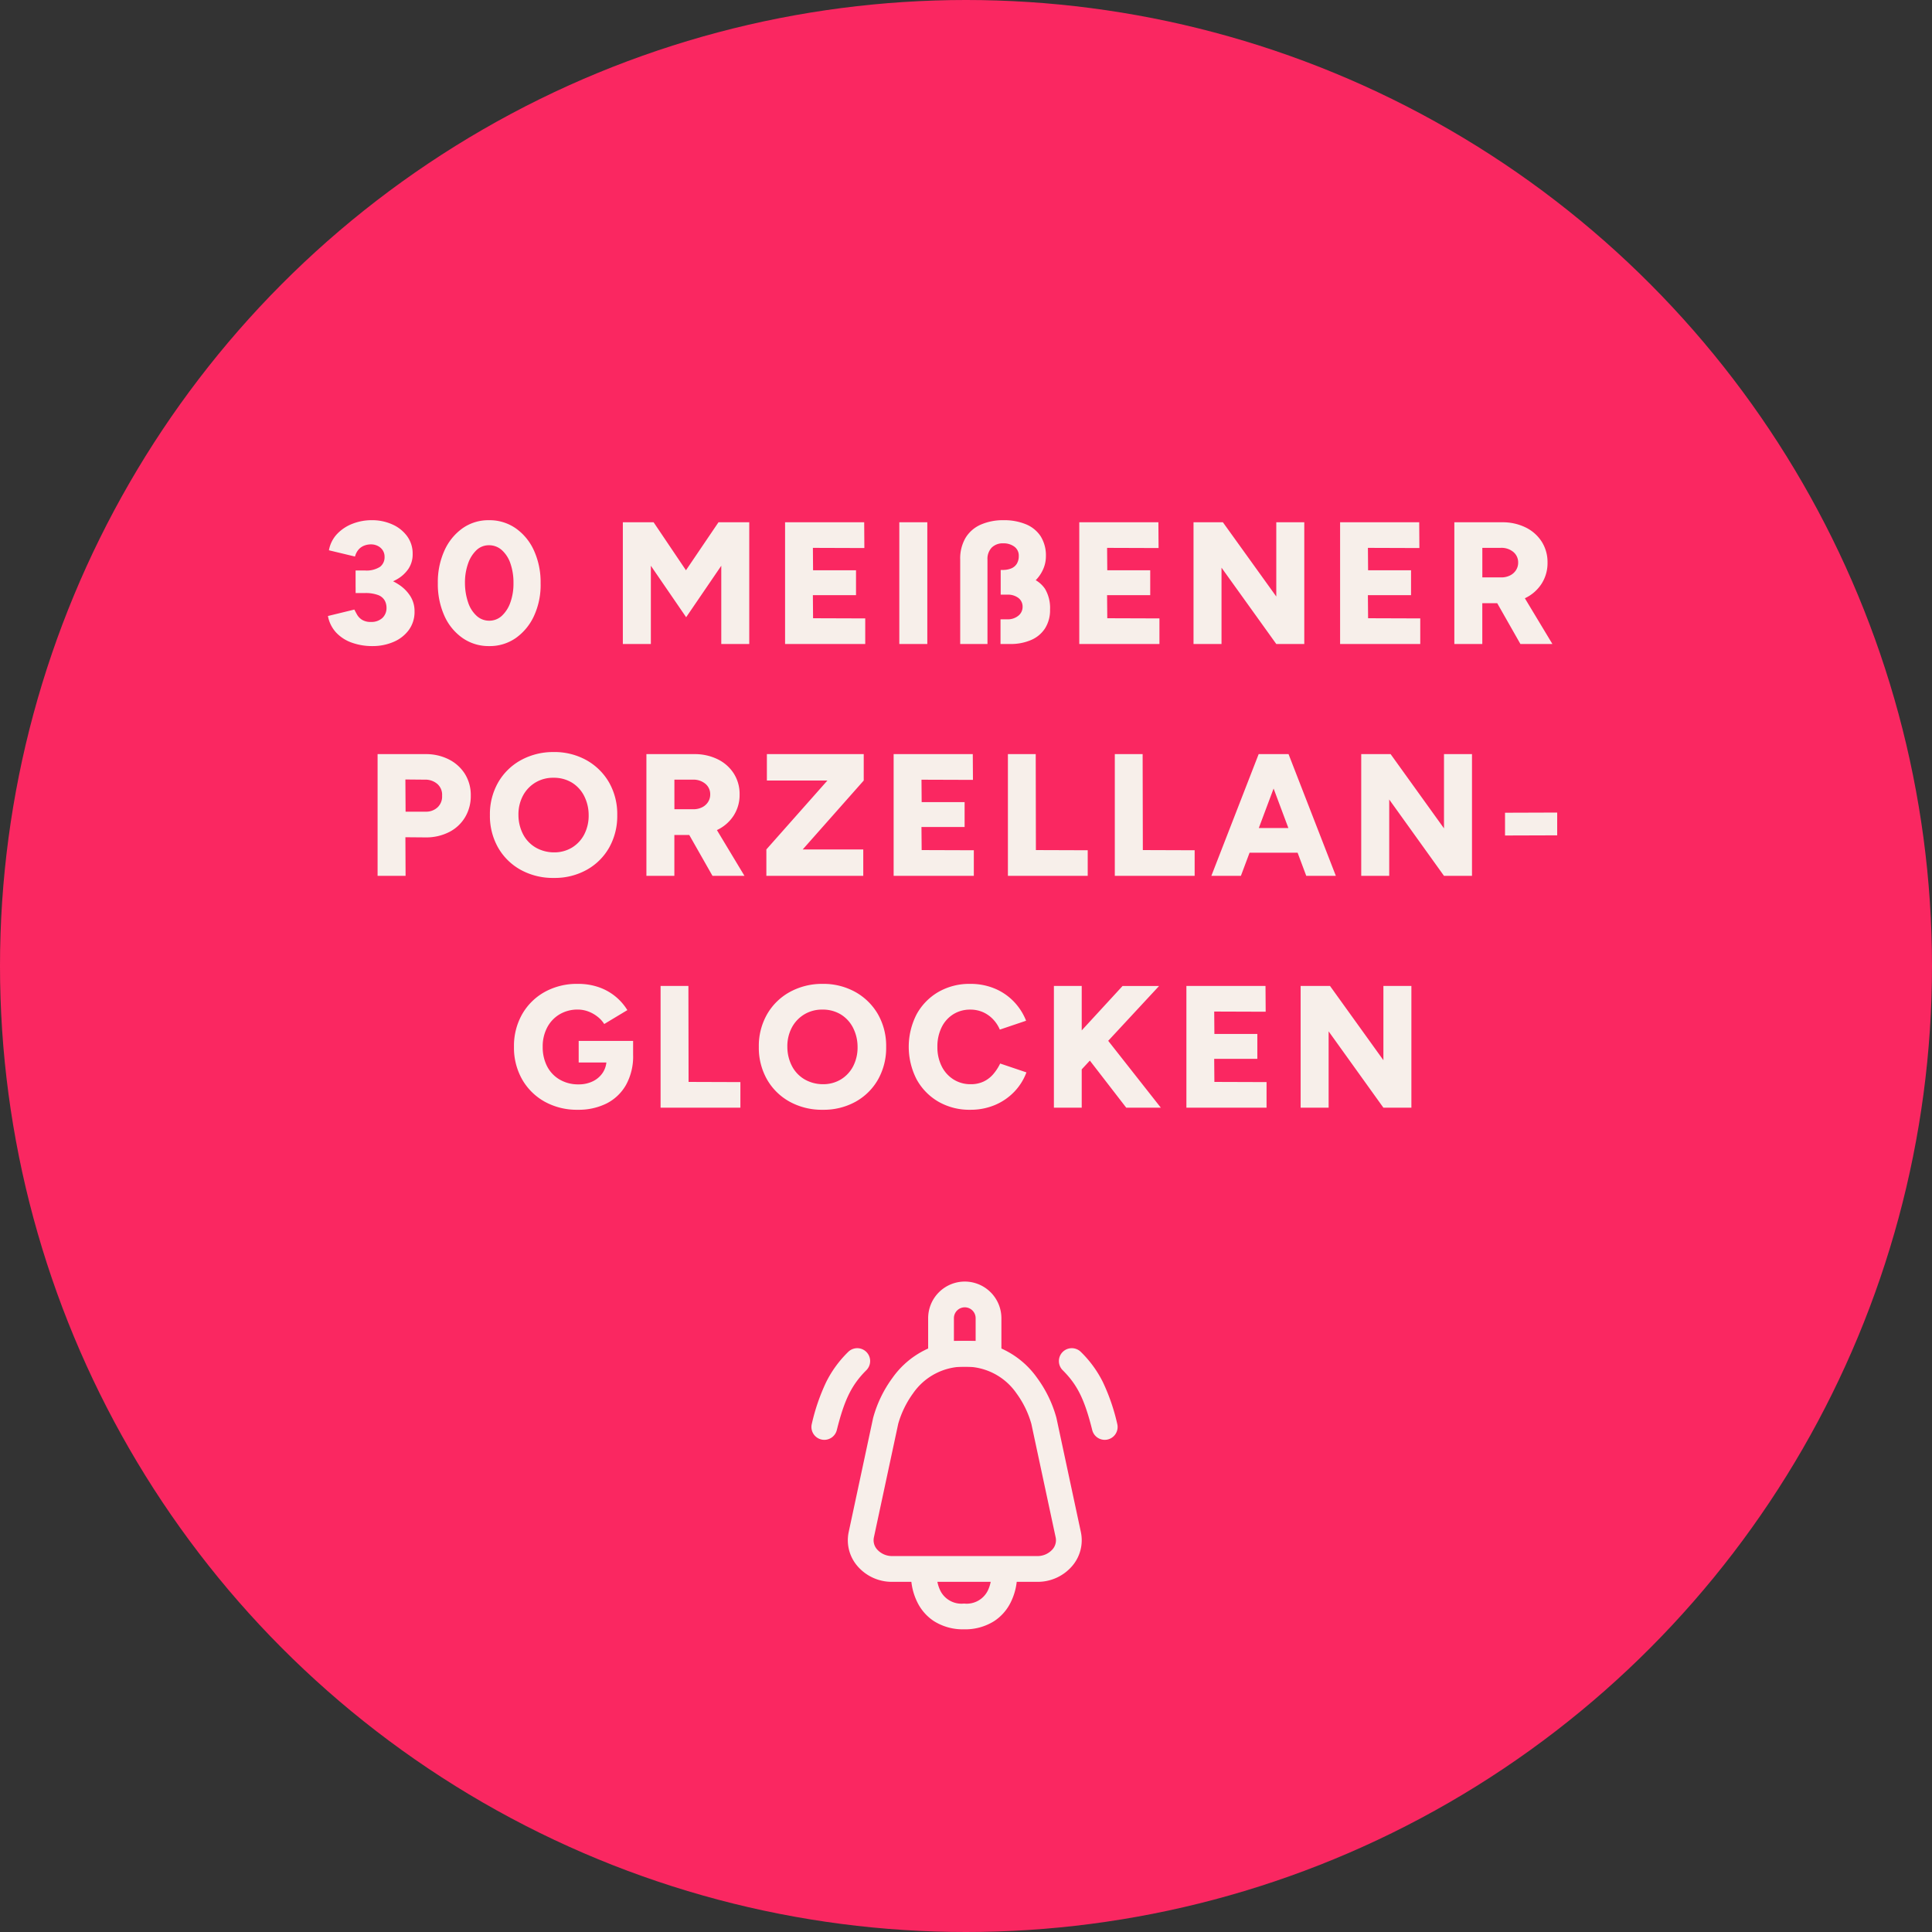
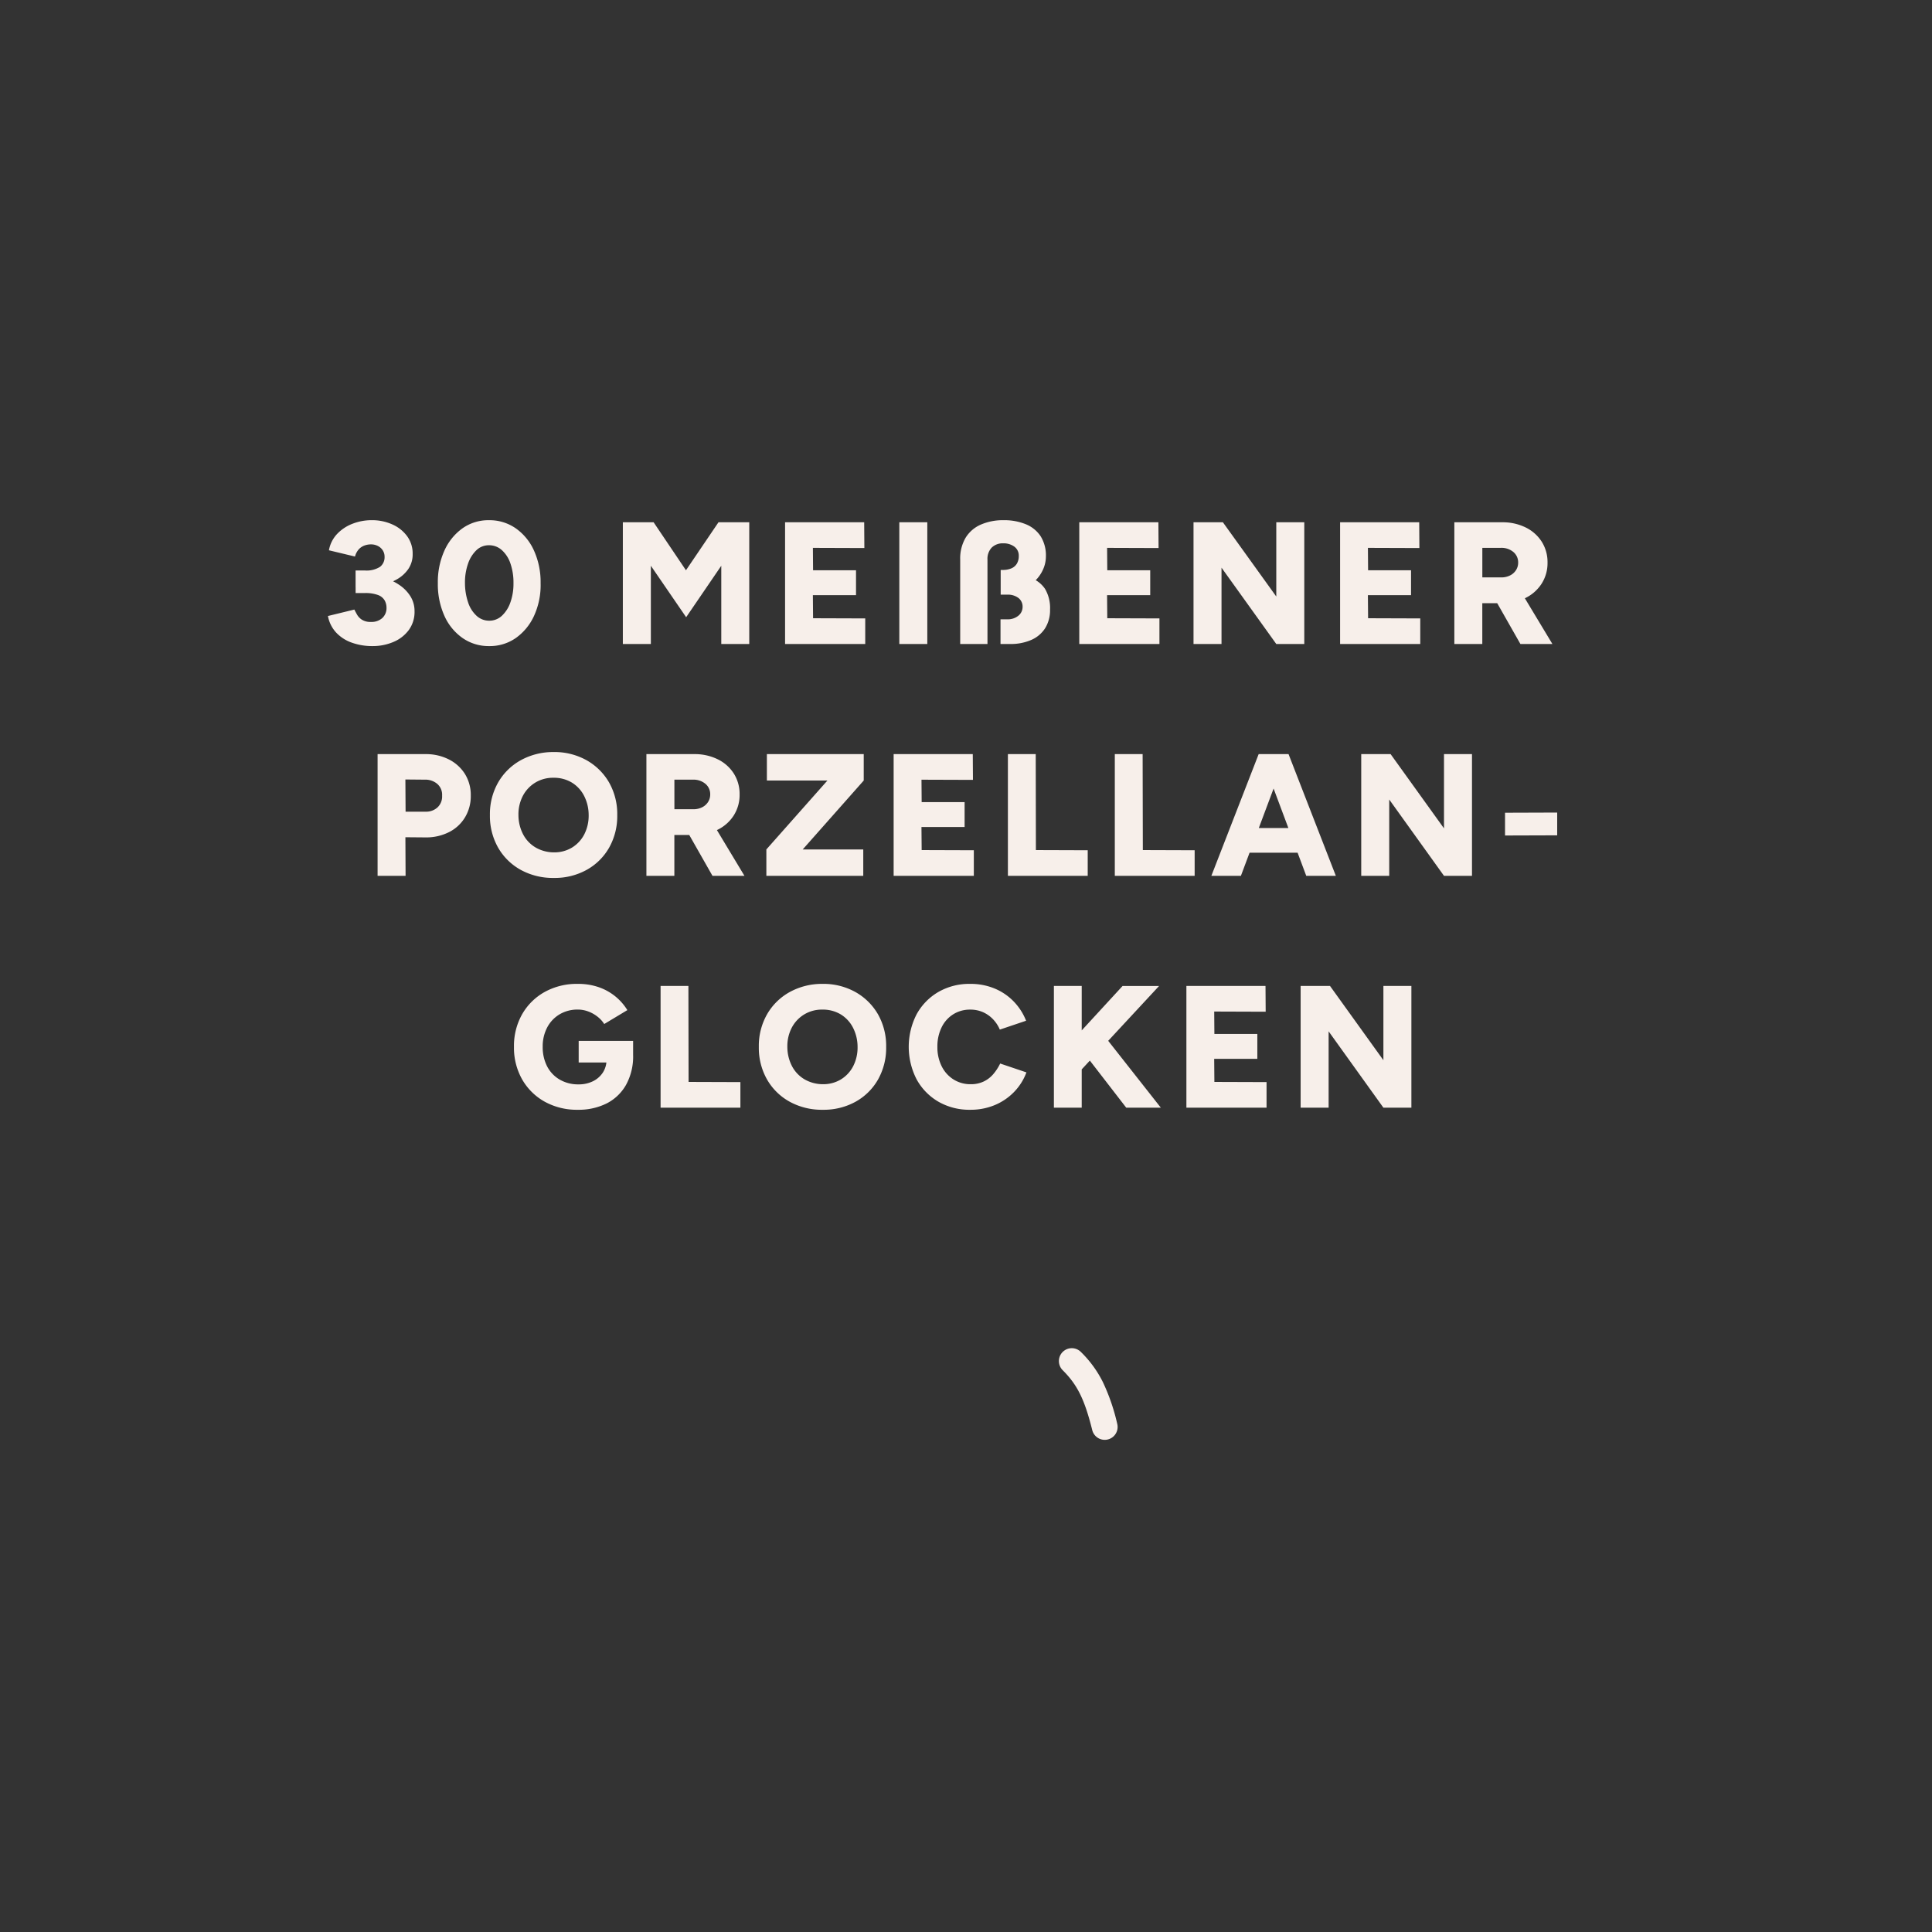
<svg xmlns="http://www.w3.org/2000/svg" id="Gruppe_1632" data-name="Gruppe 1632" width="300" height="300" viewBox="0 0 300 300">
  <rect x="0" y="0" width="300" height="300" fill="#333333" stroke="none" />
  <g id="Gruppe_1596" data-name="Gruppe 1596">
-     <circle id="Ellipse_63" data-name="Ellipse 63" cx="150" cy="150" r="150" fill="#fa2761" />
-   </g>
+     </g>
  <g id="Gruppe_1555" data-name="Gruppe 1555" transform="translate(128 201)">
    <g id="Gruppe_1554" data-name="Gruppe 1554" transform="translate(5.647)">
      <g id="bell-ringing-svgrepo-com" transform="translate(0 9.218)">
-         <path id="Pfad_1779" data-name="Pfad 1779" d="M15.232,26.137a8.411,8.411,0,0,1-4.7-1.287A7.371,7.371,0,0,1,8,21.974,9.5,9.5,0,0,1,7,18h4v-.015a5.589,5.589,0,0,0,.612,2.273,3.678,3.678,0,0,0,3.62,1.879,3.668,3.668,0,0,0,3.67-1.974A5.581,5.581,0,0,0,19.465,18h4a9.5,9.5,0,0,1-1,3.974,7.371,7.371,0,0,1-2.536,2.876A8.411,8.411,0,0,1,15.232,26.137Z" transform="translate(0.817 16.645)" fill="#f7efea" />
-         <path id="Pfad_1780" data-name="Pfad 1780" d="M21.588,1A13.555,13.555,0,0,1,32.83,6.756a18.825,18.825,0,0,1,2.979,6.157c.013.051.023.1.034.148l3.773,17.626a6.132,6.132,0,0,1-1.259,5.155,7.04,7.04,0,0,1-5.523,2.566H10.342A7.04,7.04,0,0,1,4.82,35.842,6.132,6.132,0,0,1,3.56,30.687L7.332,13.067c.012-.056.023-.106.036-.157a18.823,18.823,0,0,1,2.978-6.153A13.555,13.555,0,0,1,21.588,1ZM31.929,13.888a14.785,14.785,0,0,0-2.314-4.751A9.572,9.572,0,0,0,21.588,5a9.572,9.572,0,0,0-8.027,4.136,15.058,15.058,0,0,0-2.314,4.753l0,.011L7.472,31.525a2.14,2.14,0,0,0,.458,1.8,3.1,3.1,0,0,0,2.412,1.081H32.834a3.1,3.1,0,0,0,2.412-1.081,2.14,2.14,0,0,0,.458-1.8Z" transform="translate(-5.425 -3)" fill="#f7efea" />
-       </g>
-       <path id="Rechteck_1874" data-name="Rechteck 1874" d="M3.687-2A5.694,5.694,0,0,1,9.374,3.687v7.531H-2V3.687A5.694,5.694,0,0,1,3.687-2ZM5.374,7.218V3.687A1.687,1.687,0,0,0,2,3.687V7.218Z" transform="translate(12.476)" fill="#f7efea" />
+         </g>
    </g>
    <g id="Gruppe_1556" data-name="Gruppe 1556" transform="translate(0 10.346)">
-       <path id="Pfad_1784" data-name="Pfad 1784" d="M18,15.232a2,2,0,0,1-1.942-2.486,31.233,31.233,0,0,1,2.23-6.484A17.332,17.332,0,0,1,21.7,1.586,2,2,0,1,1,24.53,4.414c-2.285,2.285-3.4,4.546-4.59,9.3A2,2,0,0,1,18,15.232Z" transform="translate(-18 -3)" fill="#f7efea" />
      <path id="Pfad_1785" data-name="Pfad 1785" d="M9.114,15.232a2,2,0,0,1-1.939-1.515c-1.189-4.757-2.3-7.017-4.59-9.3A2,2,0,0,1,5.414,1.586,17.332,17.332,0,0,1,8.826,6.262a31.233,31.233,0,0,1,2.23,6.484,2,2,0,0,1-1.942,2.486Z" transform="translate(34.427 -3)" fill="#f7efea" />
    </g>
  </g>
  <path id="Pfad_3321" data-name="Pfad 3321" d="M-92.138.324a9.383,9.383,0,0,1-3.254-.54,6.1,6.1,0,0,1-2.43-1.58,5.138,5.138,0,0,1-1.256-2.552l4.1-1q.162.324.419.783a2.311,2.311,0,0,0,.769.8,2.475,2.475,0,0,0,1.377.338,2.5,2.5,0,0,0,1.782-.608,2.1,2.1,0,0,0,.648-1.606,2.329,2.329,0,0,0-.284-1.121A1.961,1.961,0,0,0-91.287-7.6a5.6,5.6,0,0,0-2.092-.311h-1.4v-2.808h1.242a11.263,11.263,0,0,1,3.01.392A8.406,8.406,0,0,1-88.007-9.18,5.956,5.956,0,0,1-86.265-7.4a4.324,4.324,0,0,1,.634,2.322,4.741,4.741,0,0,1-.918,2.943A5.7,5.7,0,0,1-88.952-.3,8.174,8.174,0,0,1-92.138.324ZM-94.784-8.8v-2.619h1.4a3.891,3.891,0,0,0,2.4-.567,1.873,1.873,0,0,0,.7-1.539,1.845,1.845,0,0,0-.27-1,1.933,1.933,0,0,0-.756-.689,2.336,2.336,0,0,0-1.107-.256,2.98,2.98,0,0,0-.945.162,2.273,2.273,0,0,0-.891.567,2.633,2.633,0,0,0-.621,1.161l-4.05-.972a4.945,4.945,0,0,1,1.31-2.578A6.524,6.524,0,0,1-95.189-18.7a8.164,8.164,0,0,1,2.889-.526,7.66,7.66,0,0,1,3.227.661,5.69,5.69,0,0,1,2.3,1.836,4.549,4.549,0,0,1,.85,2.741,4.027,4.027,0,0,1-.661,2.322,5.3,5.3,0,0,1-1.755,1.606,8.739,8.739,0,0,1-2.444.945,12.247,12.247,0,0,1-2.754.311ZM-74.048.324A7.07,7.07,0,0,1-78.179-.932,8.34,8.34,0,0,1-81-4.388,11.99,11.99,0,0,1-82.013-9.45a11.855,11.855,0,0,1,1.026-5.062,8.524,8.524,0,0,1,2.808-3.456,6.947,6.947,0,0,1,4.1-1.255,7.114,7.114,0,0,1,4.158,1.255,8.438,8.438,0,0,1,2.835,3.456A11.855,11.855,0,0,1-66.055-9.45a11.464,11.464,0,0,1-1.013,5.063A8.581,8.581,0,0,1-69.9-.932,7.052,7.052,0,0,1-74.048.324Zm0-3.942a2.845,2.845,0,0,0,1.971-.756A5.122,5.122,0,0,0-70.754-6.44a8.622,8.622,0,0,0,.486-3.011A9.052,9.052,0,0,0-70.74-12.5a4.869,4.869,0,0,0-1.336-2.079,2.943,2.943,0,0,0-2-.756,2.763,2.763,0,0,0-1.931.756A5.191,5.191,0,0,0-77.314-12.5,8.823,8.823,0,0,0-77.8-9.45a9.413,9.413,0,0,0,.5,3.024,4.828,4.828,0,0,0,1.323,2.065A2.855,2.855,0,0,0-74.048-3.618ZM-53.285,0V-18.9h4.779l5.022,7.452,5.049-7.452h4.779V0H-38V-12.15l-5.454,7.992-5.481-7.992V0Zm25.191,0V-18.9h12.285l.027,4-7.992-.027.027,3.483h6.669v3.861h-6.7L-23.747-4l8.1.027V0Zm17.739,0V-18.9h4.347V0ZM-.9,0V-13.1A6.345,6.345,0,0,1-.054-16.51a5.213,5.213,0,0,1,2.376-2.039,8.635,8.635,0,0,1,3.524-.675,8.83,8.83,0,0,1,3.429.621,5.006,5.006,0,0,1,2.309,1.863,5.606,5.606,0,0,1,.823,3.159,4.9,4.9,0,0,1-.432,1.984,5.639,5.639,0,0,1-1.228,1.768,5.947,5.947,0,0,1-1.89,1.242,6.329,6.329,0,0,1-2.471.459h-1V-11.5h.27a3.384,3.384,0,0,0,1.418-.257,1.827,1.827,0,0,0,.837-.742,2.265,2.265,0,0,0,.283-1.161,1.71,1.71,0,0,0-.688-1.458,2.79,2.79,0,0,0-1.714-.513,2.426,2.426,0,0,0-1.8.661A2.538,2.538,0,0,0,3.334-13.1V0ZM5.359,0V-3.834H6.385A2.572,2.572,0,0,0,8.14-4.4a1.738,1.738,0,0,0,.648-1.35,1.694,1.694,0,0,0-.648-1.4,2.706,2.706,0,0,0-1.728-.513H5.386v-3.213H5.71a13.09,13.09,0,0,1,4.158.554,4.471,4.471,0,0,1,2.4,1.755,5.843,5.843,0,0,1,.783,3.227,5.269,5.269,0,0,1-.77,2.9A4.824,4.824,0,0,1,10.111-.621,7.942,7.942,0,0,1,6.871,0ZM17.59,0V-18.9H29.875l.027,4-7.992-.027.027,3.483h6.669v3.861h-6.7L21.937-4l8.1.027V0ZM35.329,0V-18.9h4.563L48.181-7.371V-18.9h4.347V0H48.181L39.676-11.853V0ZM58.09,0V-18.9H70.375l.027,4-7.992-.027.027,3.483h6.669v3.861h-6.7L62.437-4l8.1.027V0ZM75.829,0V-18.9h7.425a8.043,8.043,0,0,1,3.645.8,6.158,6.158,0,0,1,2.5,2.214,5.917,5.917,0,0,1,.9,3.253,5.918,5.918,0,0,1-.918,3.267,6.2,6.2,0,0,1-2.524,2.227,8.191,8.191,0,0,1-3.686.8h-3V0Zm10.26,0L81.823-7.506l3.267-2.4L91.057,0ZM80.176-10.341h2.943a2.978,2.978,0,0,0,1.35-.3,2.3,2.3,0,0,0,.932-.823,2.131,2.131,0,0,0,.338-1.175A2.09,2.09,0,0,0,85-14.283a2.87,2.87,0,0,0-1.958-.648H80.176ZM-91.368,36V17.1h7.425a7.824,7.824,0,0,1,3.645.823,6.282,6.282,0,0,1,2.5,2.268,6.2,6.2,0,0,1,.9,3.361,6.384,6.384,0,0,1-.878,3.335,6.072,6.072,0,0,1-2.443,2.295,7.831,7.831,0,0,1-3.591.851l-3.24-.027L-87.021,36Zm4.347-9.963h3.105a2.593,2.593,0,0,0,1.876-.688,2.3,2.3,0,0,0,.688-1.8,2.228,2.228,0,0,0-.729-1.809,2.848,2.848,0,0,0-1.971-.675l-3-.027ZM-63.99,36.324a10.371,10.371,0,0,1-5.157-1.256,9.121,9.121,0,0,1-3.51-3.456,9.95,9.95,0,0,1-1.269-5.062,9.9,9.9,0,0,1,1.269-5.035,9.147,9.147,0,0,1,3.5-3.456,10.39,10.39,0,0,1,5.09-1.282,10.208,10.208,0,0,1,5.144,1.269,9.275,9.275,0,0,1,3.5,3.456,9.931,9.931,0,0,1,1.269,5.076,9.98,9.98,0,0,1-1.255,5.035A9.05,9.05,0,0,1-58.9,35.069,10.185,10.185,0,0,1-63.99,36.324Zm0-3.969a5.276,5.276,0,0,0,2.808-.743,5.2,5.2,0,0,0,1.9-2.038,6.353,6.353,0,0,0,.689-3.024,6.547,6.547,0,0,0-.716-2.984,5.172,5.172,0,0,0-1.9-2.052,5.38,5.38,0,0,0-2.862-.743,5.3,5.3,0,0,0-2.795.743,5.261,5.261,0,0,0-1.93,2.038,6.194,6.194,0,0,0-.7,3,6.5,6.5,0,0,0,.729,3.01A5.111,5.111,0,0,0-66.825,31.6,5.691,5.691,0,0,0-63.99,32.355ZM-49.626,36V17.1H-42.2a8.043,8.043,0,0,1,3.645.8,6.158,6.158,0,0,1,2.5,2.214,5.917,5.917,0,0,1,.9,3.253,5.918,5.918,0,0,1-.918,3.267A6.2,6.2,0,0,1-38.6,28.858a8.191,8.191,0,0,1-3.686.8h-3V36Zm10.26,0-4.266-7.506,3.267-2.4L-34.4,36Zm-5.913-10.341h2.943a2.978,2.978,0,0,0,1.35-.3,2.3,2.3,0,0,0,.931-.823,2.131,2.131,0,0,0,.337-1.175,2.09,2.09,0,0,0-.743-1.647,2.87,2.87,0,0,0-1.957-.648h-2.862ZM-31,36V31.9L-21.519,21.2h-9.4V17.1h15.039v4.1L-25.353,31.9h9.4V36Zm19.764,0V17.1H1.053l.027,4-7.992-.027.027,3.483H-.216v3.861h-6.7L-6.885,32l8.1.027V36ZM6.507,36V17.1h4.32L10.854,32l8.046.027V36Zm16.6,0V17.1h4.32L27.459,32l8.046.027V36Zm29.727,0L45.765,17.1h4.32L57.429,36ZM38.1,36l7.344-18.9h4.32L42.687,36Zm3.456-3.591V28.575H54v3.834ZM61.371,36V17.1h4.563l8.289,11.529V17.1H78.57V36H74.223L65.718,24.147V36ZM83.7,29.736V26.2l8.1-.027v3.537ZM-60.277,72.324a10.3,10.3,0,0,1-5.144-1.256,9.147,9.147,0,0,1-3.5-3.456,9.95,9.95,0,0,1-1.269-5.063,9.95,9.95,0,0,1,1.269-5.062,9.147,9.147,0,0,1,3.5-3.456,10.3,10.3,0,0,1,5.144-1.255A9.685,9.685,0,0,1-57,53.3a8.465,8.465,0,0,1,2.579,1.444,8.5,8.5,0,0,1,1.836,2.106l-3.591,2.16a4.467,4.467,0,0,0-1.067-1.161,5.272,5.272,0,0,0-1.444-.8,4.647,4.647,0,0,0-1.593-.284A5.423,5.423,0,0,0-63.1,57.5a5.141,5.141,0,0,0-1.93,2.038,6.273,6.273,0,0,0-.7,3.011,6.478,6.478,0,0,0,.675,3.011,5.056,5.056,0,0,0,1.944,2.065,5.64,5.64,0,0,0,2.943.756,4.947,4.947,0,0,0,2.241-.486,3.87,3.87,0,0,0,1.539-1.35,3.606,3.606,0,0,0,.567-2.025l4.131-.7A9.125,9.125,0,0,1-52.8,68.477a7.214,7.214,0,0,1-3.024,2.875A9.725,9.725,0,0,1-60.277,72.324Zm.135-7.344V61.632h8.451V64.2l-2.43.783ZM-47.425,72V53.1h4.32l.027,14.9,8.046.027V72Zm25.191.324a10.371,10.371,0,0,1-5.157-1.256,9.121,9.121,0,0,1-3.51-3.456A9.95,9.95,0,0,1-32.17,62.55,9.9,9.9,0,0,1-30.9,57.514a9.147,9.147,0,0,1,3.5-3.456,10.39,10.39,0,0,1,5.09-1.282,10.208,10.208,0,0,1,5.143,1.269,9.275,9.275,0,0,1,3.5,3.456,9.931,9.931,0,0,1,1.269,5.076,9.98,9.98,0,0,1-1.255,5.036,9.05,9.05,0,0,1-3.483,3.456A10.185,10.185,0,0,1-22.234,72.324Zm0-3.969a5.276,5.276,0,0,0,2.808-.743,5.2,5.2,0,0,0,1.9-2.039,6.353,6.353,0,0,0,.689-3.024,6.547,6.547,0,0,0-.716-2.984,5.172,5.172,0,0,0-1.9-2.052,5.38,5.38,0,0,0-2.862-.743,5.3,5.3,0,0,0-2.795.743,5.261,5.261,0,0,0-1.931,2.039,6.194,6.194,0,0,0-.7,3,6.5,6.5,0,0,0,.729,3.011A5.112,5.112,0,0,0-25.069,67.6,5.691,5.691,0,0,0-22.234,68.355Zm22.9,3.969a9.631,9.631,0,0,1-4.954-1.256,9.023,9.023,0,0,1-3.375-3.456,11.045,11.045,0,0,1,0-10.125,9.023,9.023,0,0,1,3.375-3.456A9.631,9.631,0,0,1,.662,52.776a9.685,9.685,0,0,1,3.767.715A8.809,8.809,0,0,1,7.4,55.5a9.072,9.072,0,0,1,1.931,3L5.252,59.877A5.319,5.319,0,0,0,4.158,58.23a4.884,4.884,0,0,0-1.566-1.08,4.829,4.829,0,0,0-1.931-.378,4.871,4.871,0,0,0-2.646.729,4.924,4.924,0,0,0-1.809,2.038,6.7,6.7,0,0,0-.648,3.011,6.588,6.588,0,0,0,.661,3.011,5.079,5.079,0,0,0,1.836,2.052,4.92,4.92,0,0,0,2.686.743,4.592,4.592,0,0,0,1.971-.405,4.5,4.5,0,0,0,1.5-1.134,7.572,7.572,0,0,0,1.094-1.674l4.077,1.377a8.711,8.711,0,0,1-1.917,3.038,8.991,8.991,0,0,1-3,2.038A9.7,9.7,0,0,1,.662,72.324ZM16.16,68,15.944,62.2l8.37-9.1h5.67Zm-2.511,4V53.1h4.32V72Zm11.232,0-7.425-9.612,3.213-2.565L30.253,72Zm9.342,0V53.1H46.507l.027,4-7.992-.027.027,3.483h6.669v3.861h-6.7L38.569,68l8.1.027V72Zm17.739,0V53.1h4.563l8.289,11.529V53.1H69.16V72H64.813L56.308,60.147V72Z" transform="translate(150 100)" fill="#f7efea" />
</svg>